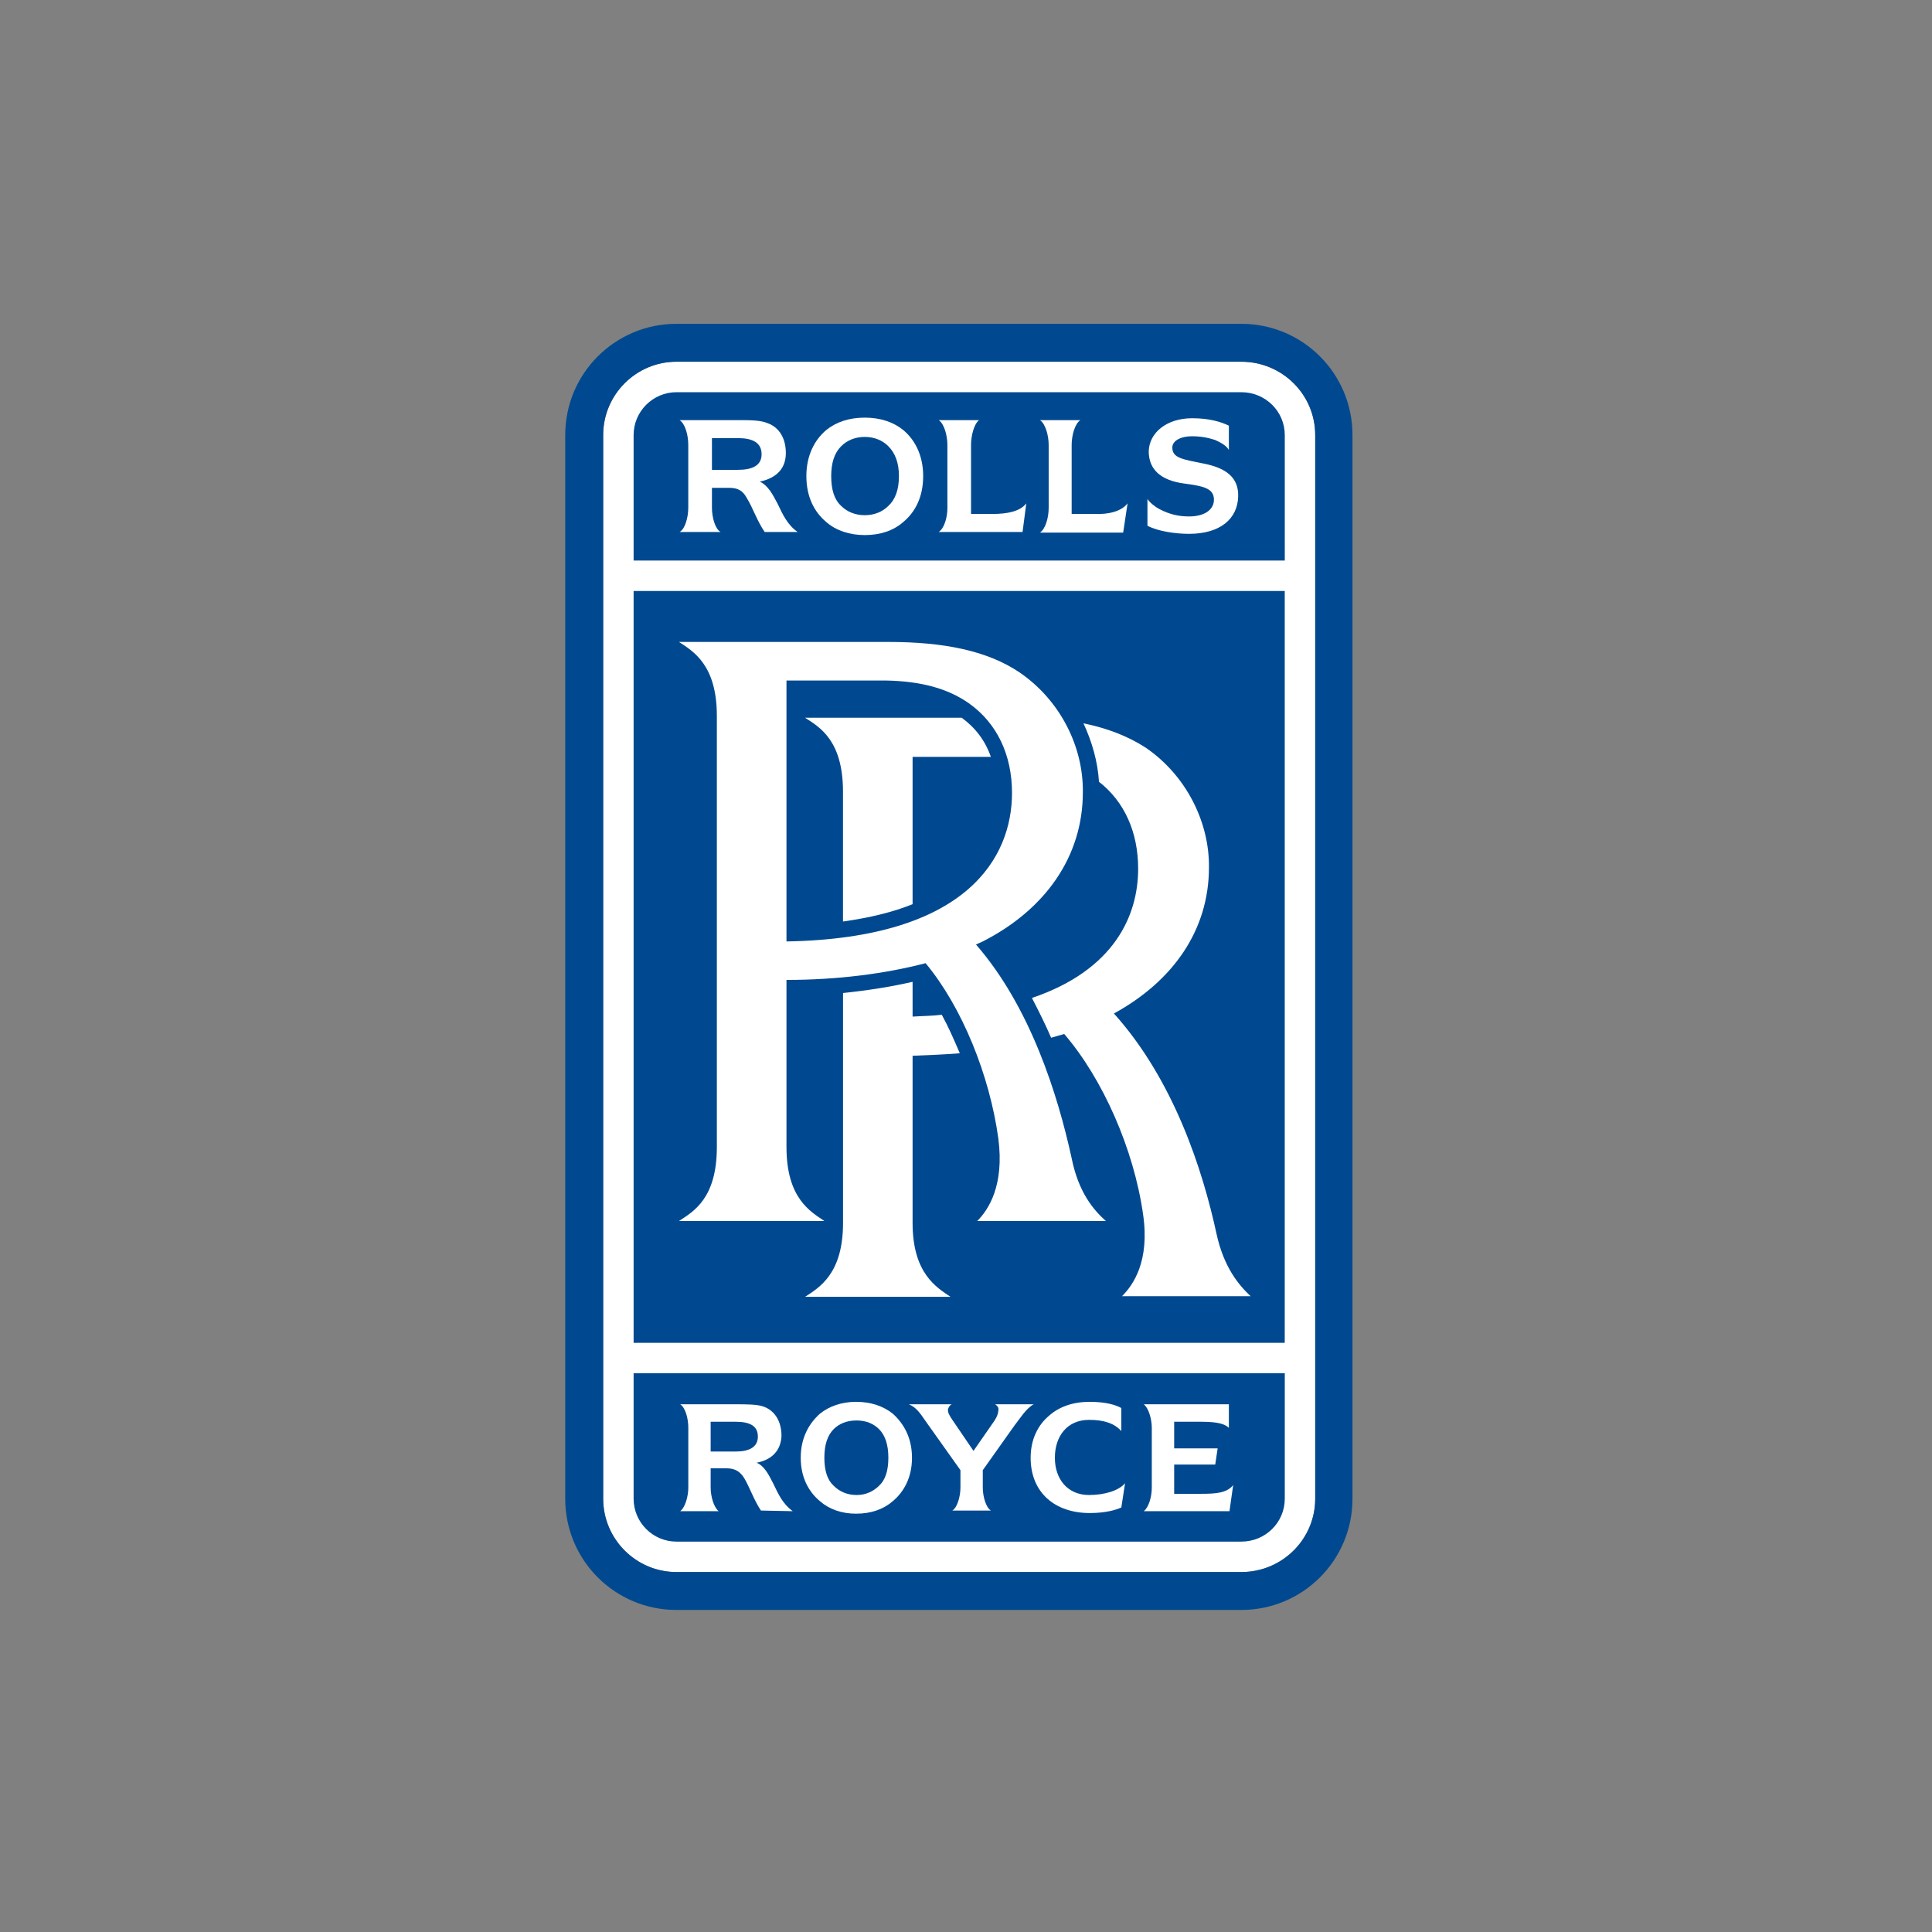
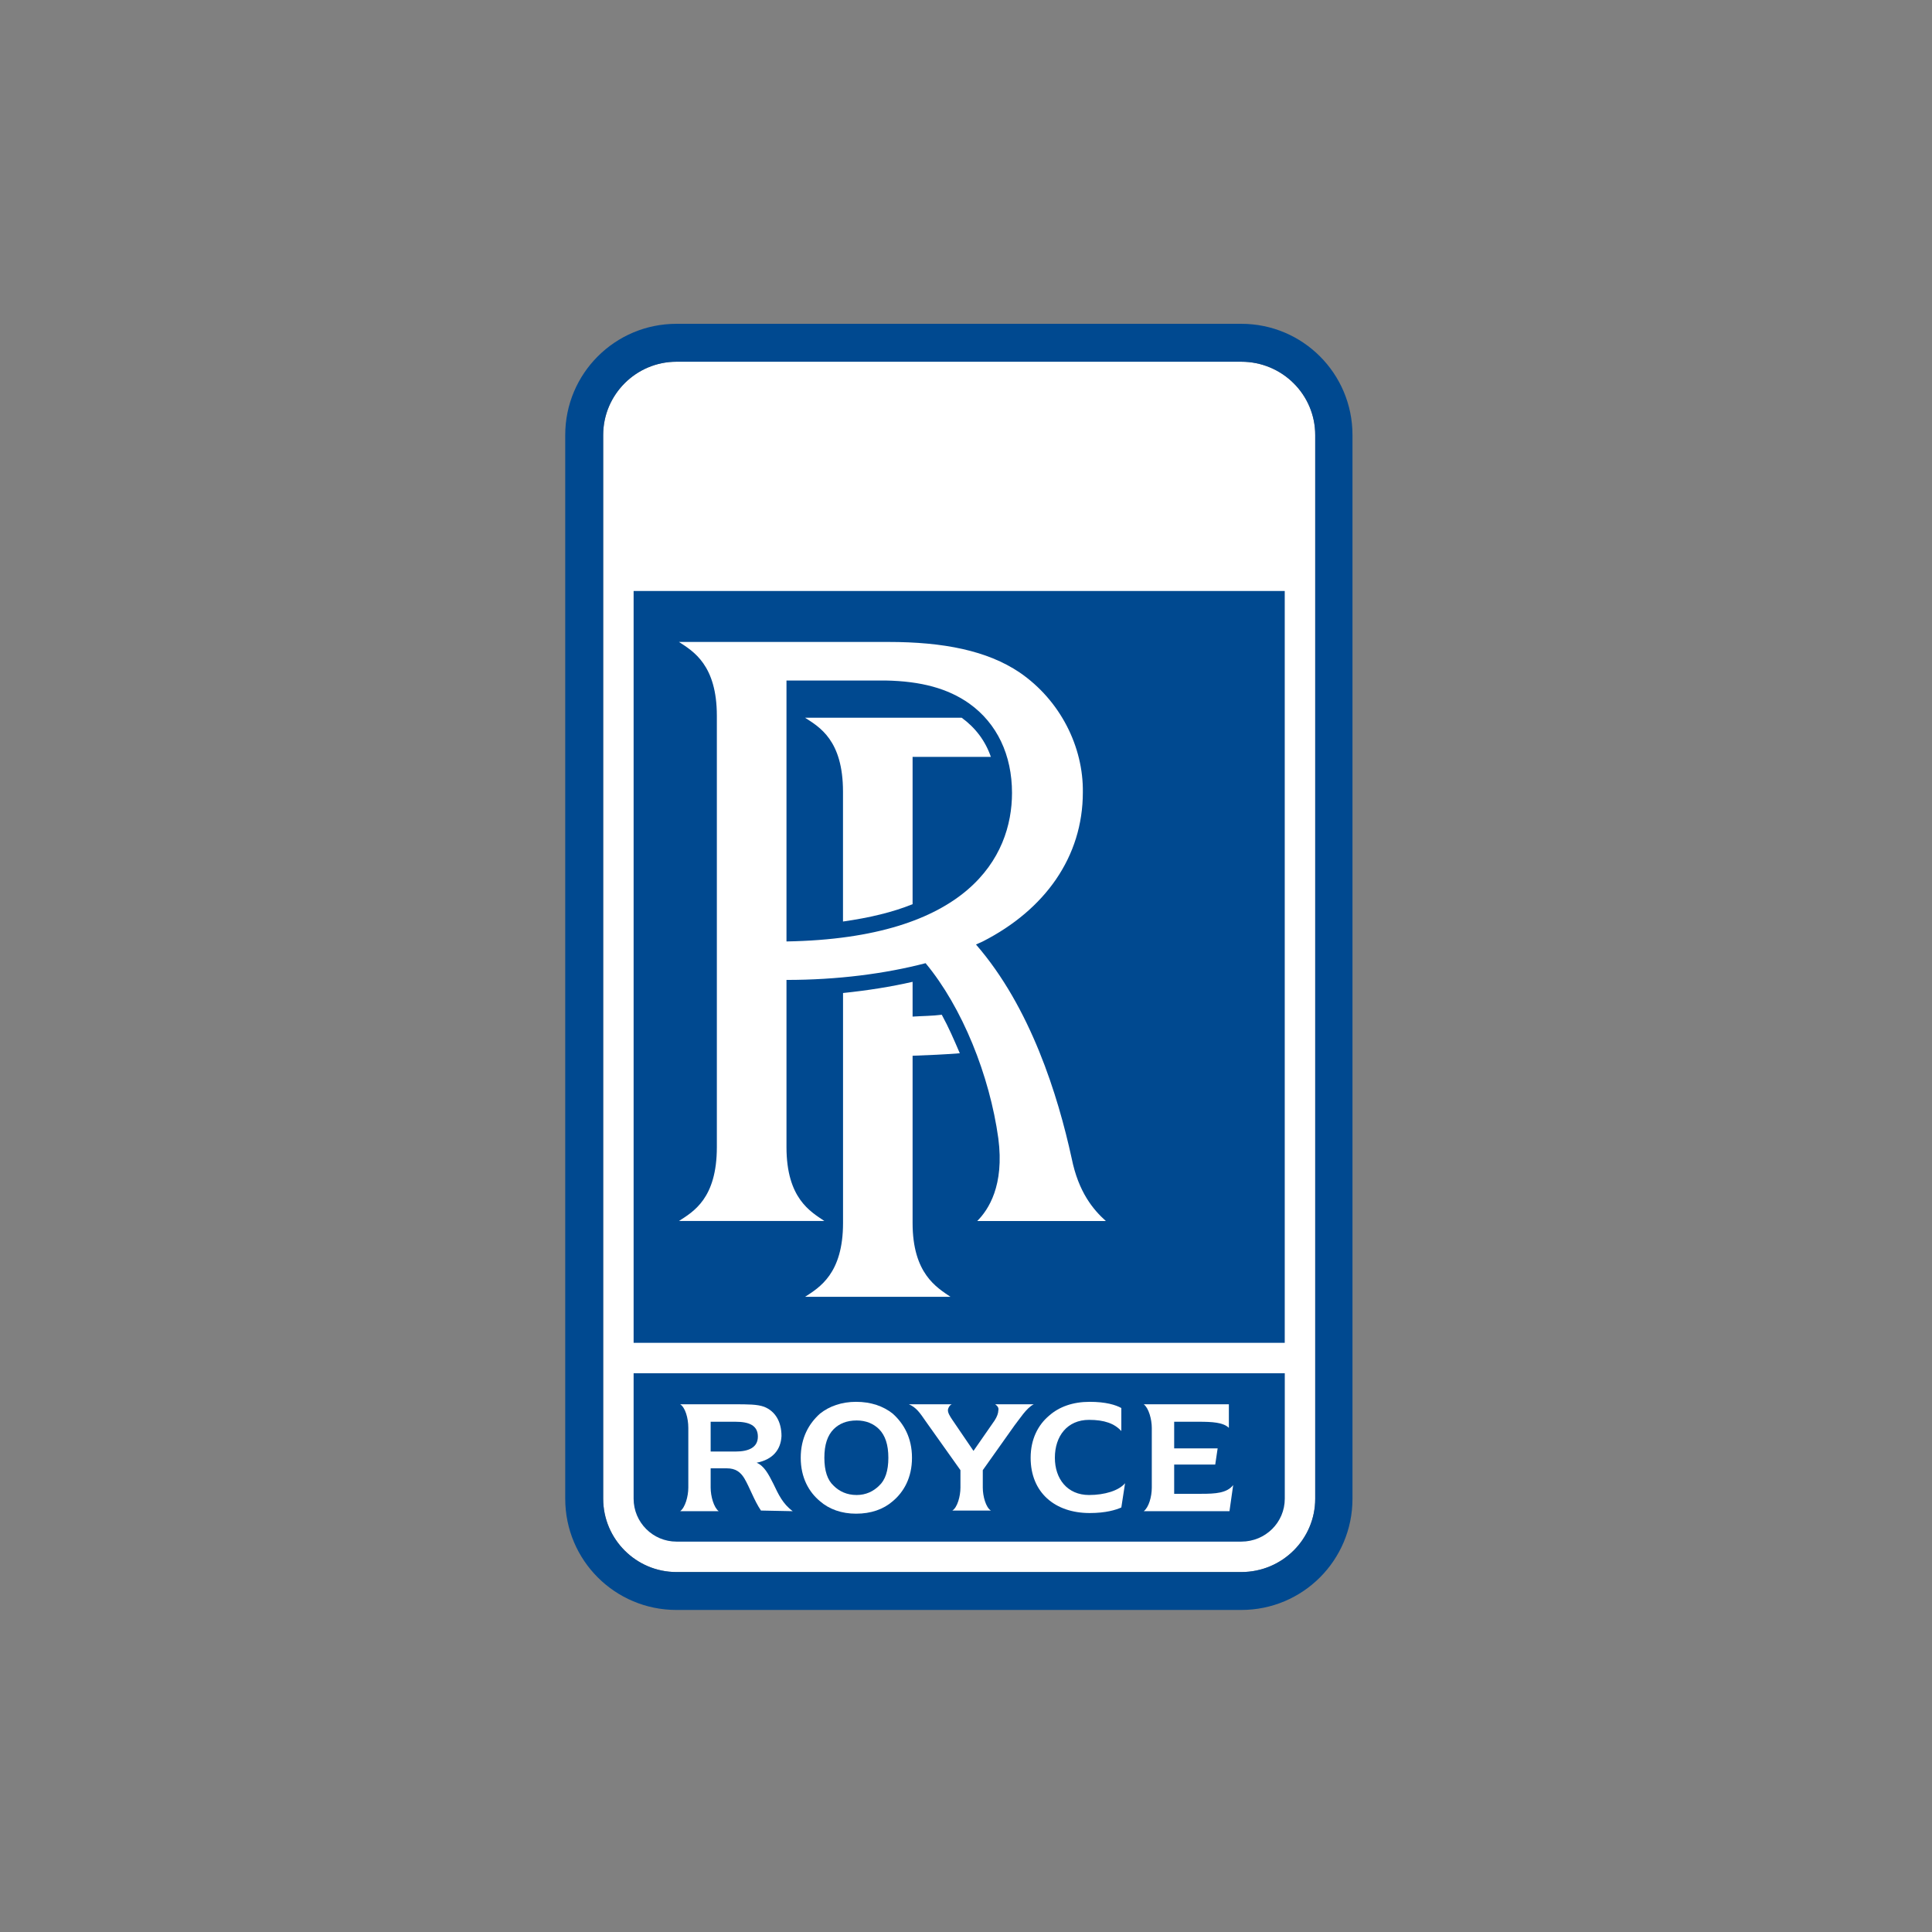
<svg xmlns="http://www.w3.org/2000/svg" fill="none" viewBox="0 0 48 48" height="48" width="48">
  <rect x="0" y="0" width="48" height="48" fill="#808080" stroke="none" />
  <g clip-path="url(#clip0_0_24366)">
    <path fill="white" d="M14.986 10.808C14.986 9.805 15.803 8.987 16.807 8.987H30.839C31.858 8.987 32.676 9.805 32.676 10.808V37.235C32.676 38.239 31.858 39.057 30.839 39.057H16.807C15.803 39.057 14.986 38.239 14.986 37.235V10.808Z" />
-     <path fill="#004990" d="M15.742 13.926V10.808C15.742 10.222 16.221 9.744 16.807 9.744H30.839C31.441 9.744 31.92 10.222 31.92 10.808V13.926H15.742Z" />
    <path fill="#004990" d="M31.919 14.683H15.742V33.362H31.919V14.683Z" />
-     <path fill="white" d="M28.508 12.399C28.57 12.491 28.709 12.599 28.801 12.646C29.064 12.785 29.297 12.831 29.542 12.831C29.929 12.831 30.16 12.661 30.16 12.414C30.16 12.12 29.866 12.074 29.419 12.013C28.848 11.936 28.54 11.673 28.54 11.21C28.554 10.747 28.988 10.391 29.62 10.391C30.051 10.391 30.345 10.484 30.531 10.576V11.179C30.469 11.071 30.329 10.993 30.192 10.932C30.005 10.87 29.82 10.839 29.62 10.839C29.311 10.839 29.126 10.963 29.126 11.118C29.126 11.379 29.373 11.411 29.913 11.519C30.453 11.627 30.778 11.859 30.762 12.337C30.746 12.892 30.314 13.263 29.542 13.263C29.202 13.263 28.771 13.201 28.508 13.062V12.399Z" />
+     <path fill="white" d="M28.508 12.399C28.57 12.491 28.709 12.599 28.801 12.646C29.064 12.785 29.297 12.831 29.542 12.831C29.929 12.831 30.16 12.661 30.16 12.414C30.16 12.12 29.866 12.074 29.419 12.013C28.848 11.936 28.54 11.673 28.54 11.21C28.554 10.747 28.988 10.391 29.62 10.391C30.051 10.391 30.345 10.484 30.531 10.576V11.179C30.469 11.071 30.329 10.993 30.192 10.932C29.311 10.839 29.126 10.963 29.126 11.118C29.126 11.379 29.373 11.411 29.913 11.519C30.453 11.627 30.778 11.859 30.762 12.337C30.746 12.892 30.314 13.263 29.542 13.263C29.202 13.263 28.771 13.201 28.508 13.062V12.399Z" />
    <path fill="white" d="M18.922 11.287C18.922 11.565 18.691 11.673 18.336 11.673H17.688V10.885H18.336C18.691 10.885 18.922 10.993 18.922 11.287ZM19.323 12.522C19.185 12.26 19.077 12.059 18.876 11.966C19.308 11.874 19.524 11.627 19.524 11.256C19.524 10.901 19.369 10.624 19.077 10.516C18.892 10.438 18.659 10.438 18.304 10.438H16.885C17.024 10.53 17.1 10.808 17.1 11.056V12.615C17.1 12.846 17.024 13.139 16.885 13.217H17.902C17.764 13.139 17.688 12.846 17.688 12.615V12.12H18.119C18.336 12.12 18.459 12.197 18.551 12.368C18.705 12.615 18.814 12.954 18.999 13.217H19.817C19.571 13.047 19.446 12.785 19.323 12.522Z" />
    <path fill="white" d="M21.485 13.294C21.87 13.294 22.195 13.185 22.442 12.969C22.736 12.723 22.936 12.352 22.936 11.827C22.936 11.319 22.736 10.932 22.442 10.685C22.195 10.484 21.87 10.376 21.485 10.376C21.098 10.376 20.775 10.484 20.527 10.685C20.235 10.932 20.034 11.319 20.034 11.827C20.034 12.352 20.235 12.723 20.527 12.969C20.775 13.185 21.114 13.294 21.485 13.294ZM20.898 12.569C20.729 12.414 20.651 12.168 20.651 11.827C20.651 11.503 20.729 11.256 20.898 11.087C21.037 10.947 21.238 10.855 21.485 10.855C21.732 10.855 21.933 10.947 22.071 11.087C22.241 11.256 22.334 11.503 22.334 11.827C22.334 12.168 22.241 12.414 22.071 12.569C21.933 12.708 21.732 12.8 21.485 12.8C21.238 12.8 21.037 12.708 20.898 12.569Z" />
    <path fill="white" d="M25.498 12.506C25.343 12.708 25.02 12.769 24.665 12.769H24.125V11.056C24.125 10.824 24.201 10.53 24.325 10.438H23.322C23.46 10.53 23.538 10.824 23.538 11.056V12.615C23.538 12.862 23.46 13.124 23.322 13.217H25.405L25.498 12.506Z" />
    <path fill="white" d="M28.014 12.506C27.859 12.708 27.535 12.785 27.181 12.769H26.625V11.056C26.625 10.824 26.701 10.53 26.841 10.438H25.838C25.976 10.53 26.054 10.824 26.054 11.056V12.615C26.054 12.862 25.976 13.139 25.838 13.232H27.905L28.014 12.506Z" />
    <path fill="#004990" d="M33.602 10.808C33.602 9.28 32.367 8.045 30.84 8.045H16.807C15.279 8.045 14.043 9.28 14.043 10.808V37.235C14.043 38.765 15.279 39.999 16.807 39.999H30.839C32.367 39.999 33.602 38.765 33.602 37.235V10.808ZM14.986 10.808C14.986 9.805 15.803 8.987 16.807 8.987H30.839C31.858 8.987 32.676 9.805 32.676 10.808V37.235C32.676 38.239 31.858 39.057 30.839 39.057H16.807C15.803 39.057 14.986 38.239 14.986 37.235V10.808Z" />
    <path fill="#004990" d="M15.742 34.118V37.235C15.742 37.824 16.221 38.301 16.807 38.301H30.839C31.441 38.301 31.92 37.824 31.92 37.235V34.118H15.742Z" />
    <path fill="white" d="M22.673 30.383V26.23C23.074 26.215 23.46 26.199 23.846 26.168C23.707 25.843 23.568 25.52 23.398 25.211C23.167 25.241 22.921 25.241 22.673 25.257V24.393C22.133 24.517 21.546 24.609 20.945 24.671V30.383C20.945 31.647 20.357 31.987 20.002 32.219H23.614C23.276 31.987 22.673 31.647 22.673 30.383Z" />
-     <path fill="white" d="M31.071 32.204C30.778 31.926 30.406 31.493 30.222 30.645C29.883 29.085 29.172 26.847 27.675 25.18C29.141 24.378 30.036 23.111 30.036 21.553C30.051 20.441 29.48 19.268 28.462 18.574C28.03 18.295 27.521 18.094 26.918 17.971C27.134 18.434 27.273 18.928 27.304 19.423C27.936 19.916 28.277 20.673 28.277 21.584C28.277 22.741 27.69 24.099 25.638 24.794C25.806 25.118 25.976 25.458 26.115 25.782C26.224 25.751 26.331 25.721 26.44 25.689C27.397 26.801 28.168 28.545 28.399 30.166C28.57 31.339 28.153 31.926 27.876 32.204H31.071Z" />
    <path fill="white" d="M19.54 23.39V16.907H21.993C22.889 16.922 23.553 17.107 24.078 17.477C24.772 17.971 25.143 18.758 25.143 19.7C25.143 21.289 24.046 23.312 19.54 23.39ZM27.474 30.335C27.165 30.058 26.796 29.625 26.625 28.777C26.285 27.218 25.606 25.026 24.248 23.466C24.309 23.436 24.356 23.42 24.417 23.39C25.961 22.602 26.903 21.289 26.903 19.684C26.918 18.558 26.346 17.4 25.329 16.705C24.526 16.165 23.445 15.949 22.071 15.949H16.869C17.224 16.181 17.81 16.52 17.81 17.785V28.499C17.81 29.779 17.224 30.104 16.869 30.335H20.481C20.142 30.104 19.54 29.779 19.54 28.499V24.346C20.805 24.346 21.993 24.192 22.996 23.93C23.908 25.026 24.588 26.724 24.803 28.283C24.957 29.457 24.556 30.058 24.279 30.336H27.474V30.335Z" />
    <path fill="white" d="M22.673 22.464V18.805H24.618C24.48 18.403 24.232 18.079 23.893 17.832H20.002C20.357 18.063 20.944 18.388 20.944 19.669V22.895C21.593 22.803 22.179 22.665 22.673 22.464Z" />
    <path fill="white" d="M26.208 36.218C26.208 36.741 26.517 37.143 27.057 37.143C27.443 37.143 27.798 37.035 27.952 36.85L27.859 37.453C27.721 37.514 27.474 37.591 27.073 37.591C26.208 37.591 25.606 37.081 25.606 36.218C25.606 35.755 25.791 35.399 26.069 35.168C26.316 34.951 26.655 34.828 27.073 34.828C27.474 34.828 27.721 34.905 27.859 34.982V35.554C27.69 35.369 27.443 35.276 27.057 35.276C26.517 35.276 26.208 35.678 26.208 36.218Z" />
    <path fill="white" d="M18.829 35.692C18.829 35.955 18.613 36.063 18.274 36.063H17.656V35.323H18.274C18.613 35.323 18.829 35.415 18.829 35.692ZM19.215 36.866C19.091 36.619 18.984 36.418 18.798 36.341C19.2 36.264 19.4 36.017 19.416 35.678C19.416 35.323 19.262 35.06 18.984 34.951C18.814 34.889 18.583 34.889 18.242 34.889H16.899C17.024 34.967 17.101 35.23 17.101 35.475V36.959C17.101 37.175 17.024 37.453 16.899 37.545H17.856C17.734 37.453 17.656 37.174 17.656 36.959V36.48H18.057C18.274 36.48 18.396 36.572 18.491 36.726C18.629 36.959 18.737 37.281 18.906 37.529L19.695 37.545C19.446 37.361 19.34 37.127 19.215 36.866Z" />
    <path fill="white" d="M21.269 37.607C21.639 37.607 21.947 37.499 22.179 37.298C22.456 37.067 22.658 36.711 22.658 36.218C22.658 35.724 22.456 35.369 22.179 35.121C21.947 34.936 21.639 34.828 21.269 34.828C20.913 34.828 20.604 34.936 20.373 35.121C20.095 35.369 19.894 35.724 19.894 36.218C19.894 36.711 20.095 37.067 20.373 37.298C20.604 37.499 20.913 37.607 21.269 37.607ZM20.712 36.913C20.558 36.773 20.481 36.541 20.481 36.218C20.481 35.893 20.558 35.663 20.712 35.507C20.851 35.369 21.037 35.291 21.284 35.291C21.515 35.291 21.7 35.369 21.84 35.507C21.993 35.663 22.071 35.893 22.071 36.218C22.071 36.541 21.994 36.773 21.84 36.913C21.7 37.051 21.515 37.143 21.284 37.143C21.037 37.143 20.851 37.051 20.712 36.913Z" />
    <path fill="white" d="M24.726 34.889C24.789 34.936 24.819 34.982 24.803 35.043C24.803 35.106 24.772 35.198 24.711 35.291L24.186 36.047L23.661 35.276C23.599 35.183 23.539 35.091 23.553 35.013C23.568 34.967 23.585 34.921 23.645 34.889H22.581C22.765 34.967 22.858 35.106 22.996 35.307L23.862 36.526V36.959C23.862 37.175 23.785 37.453 23.661 37.529H24.618C24.494 37.453 24.417 37.175 24.417 36.959V36.526L25.205 35.415C25.329 35.261 25.498 34.982 25.683 34.889H24.726" />
    <path fill="white" d="M29.851 37.113H29.172V36.387H30.192L30.252 35.985H29.172V35.323H29.774C30.114 35.323 30.391 35.337 30.531 35.475V34.889H28.416C28.539 34.982 28.616 35.261 28.616 35.475V36.959C28.616 37.189 28.539 37.453 28.416 37.545H30.546L30.638 36.896C30.483 37.097 30.192 37.113 29.851 37.113Z" />
  </g>
  <defs>
    <clipPath id="clip0_0_24366">
      <rect transform="translate(14 8)" fill="white" height="32" width="19.616" />
    </clipPath>
  </defs>
</svg>